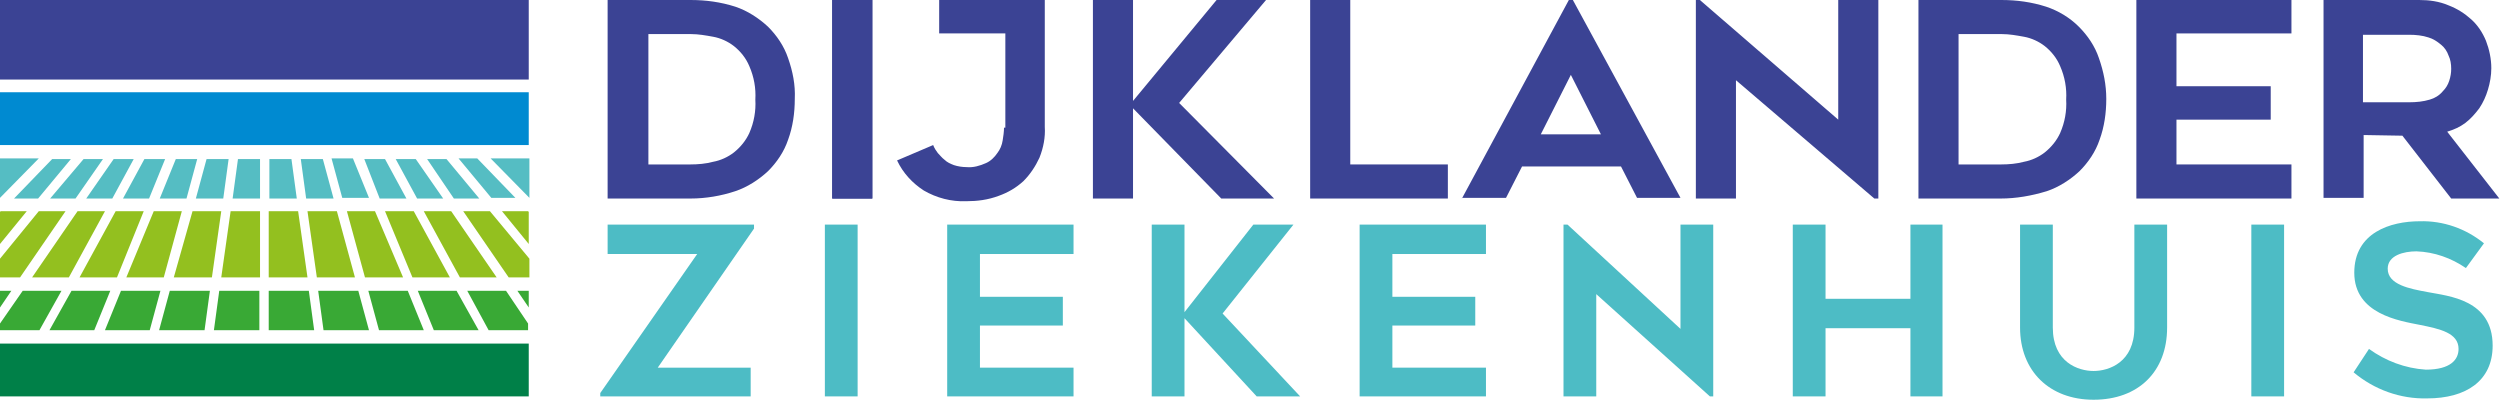
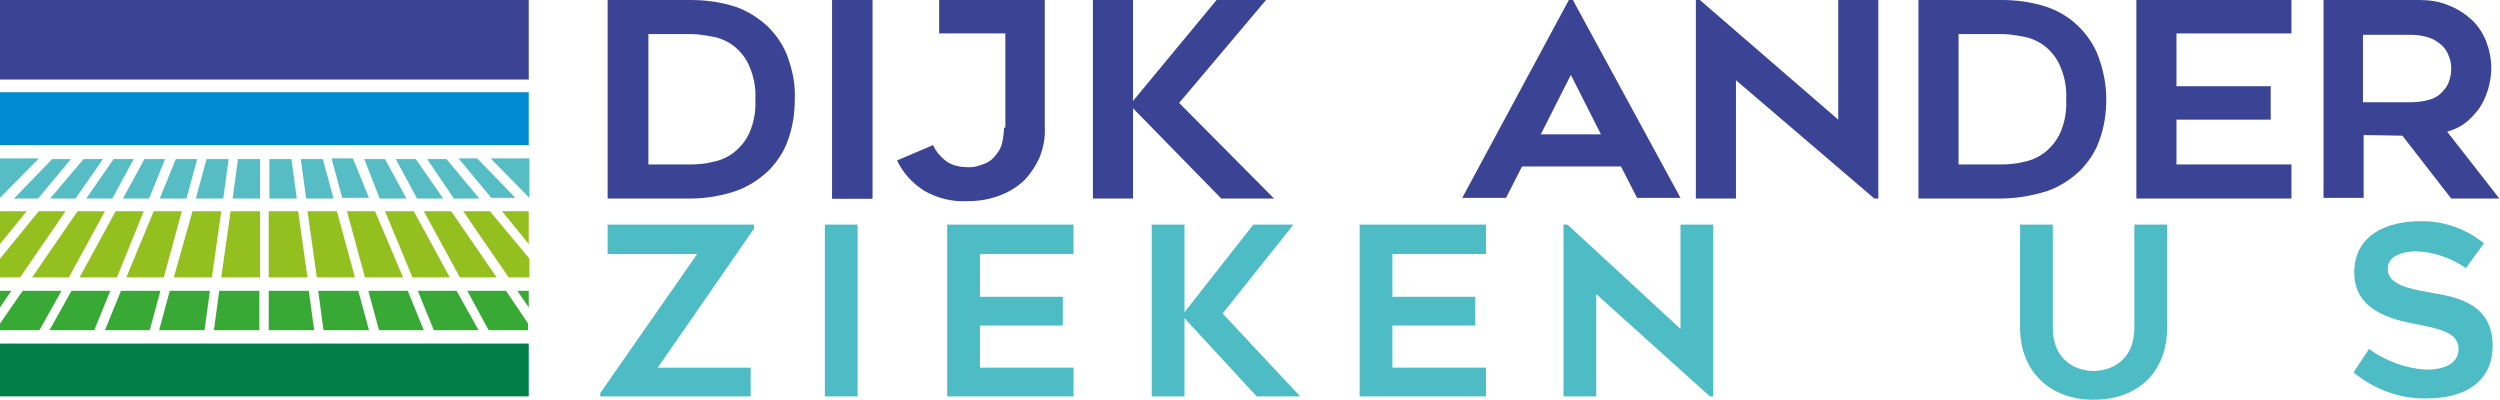
<svg xmlns="http://www.w3.org/2000/svg" id="Layer_1" x="0px" y="0px" viewBox="0 0 374 59.8" style="enable-background:new 0 0 374 59.8;" xml:space="preserve">
  <style type="text/css"> .st0{fill:#3B4394;} .st1{fill:#4DBCC5;} .st2{fill:#008048;} .st3{fill:#008AD1;} .st4{fill:#55BDC3;} .st5{fill:#39A935;} .st6{fill:#93C01F;} </style>
  <title>Tekengebied 1</title>
  <desc>Created with Sketch.</desc>
  <g id="Page-1">
    <g id="Tekengebied-1">
      <rect id="Rectangle" x="124.5" y="0" class="st0" width="6" height="29.7" />
      <polygon id="Path" class="st0" points="182.7,29.7 169.5,16.2 169.5,29.7 163.5,29.7 163.5,0 169.5,0 169.5,15.1 182,0 189.4,0 176.4,15.4 190.6,29.7 " />
      <polygon id="Path_1_" class="st0" points="325.6,5 325.6,12.9 339.7,12.9 339.7,17.9 325.6,17.9 325.6,24.6 342.8,24.6 342.8,29.7 319.6,29.7 319.6,0 342.8,0 342.8,5 " />
-       <path id="Shape" class="st0" d="M103.3,29.7H90.9V0h12.4c2.3,0,4.5,0.3,6.7,1c1.8,0.6,3.5,1.7,4.9,3c1.3,1.3,2.4,2.9,3,4.7 c0.7,2,1.1,4,1,6.1c0,2.1-0.3,4.2-1,6.1c-0.6,1.8-1.7,3.4-3,4.7c-1.4,1.3-3.1,2.4-4.9,3C107.9,29.3,105.6,29.7,103.3,29.7 L103.3,29.7z M96.9,24.6h6.4c1.1,0,2.3-0.1,3.4-0.4c1.1-0.2,2.2-0.7,3.1-1.4c1-0.8,1.8-1.8,2.3-2.9c0.7-1.6,1-3.3,0.9-5 c0.1-1.7-0.2-3.4-0.9-5c-0.5-1.2-1.3-2.2-2.3-3c-0.9-0.7-2-1.2-3.1-1.4c-1.1-0.2-2.2-0.4-3.3-0.4h-6.4V24.6z M103.3,29.7H90.9V0 h12.4c2.3,0,4.5,0.3,6.7,1c1.8,0.6,3.5,1.7,4.9,3c1.3,1.3,2.4,2.9,3,4.7c0.7,2,1.1,4,1,6.1c0,2.1-0.3,4.2-1,6.1 c-0.6,1.8-1.7,3.4-3,4.7c-1.4,1.3-3.1,2.4-4.9,3C107.9,29.3,105.6,29.7,103.3,29.7L103.3,29.7z M96.9,24.6h6.4 c1.1,0,2.3-0.1,3.4-0.4c1.1-0.2,2.2-0.7,3.1-1.4c1-0.8,1.8-1.8,2.3-2.9c0.7-1.6,1-3.3,0.9-5c0.1-1.7-0.2-3.4-0.9-5 c-0.5-1.2-1.3-2.2-2.3-3c-0.9-0.7-2-1.2-3.1-1.4c-1.1-0.2-2.2-0.4-3.3-0.4h-6.4V24.6z" />
+       <path id="Shape" class="st0" d="M103.3,29.7H90.9V0h12.4c2.3,0,4.5,0.3,6.7,1c1.8,0.6,3.5,1.7,4.9,3c1.3,1.3,2.4,2.9,3,4.7 c0.7,2,1.1,4,1,6.1c0,2.1-0.3,4.2-1,6.1c-0.6,1.8-1.7,3.4-3,4.7c-1.4,1.3-3.1,2.4-4.9,3C107.9,29.3,105.6,29.7,103.3,29.7 L103.3,29.7z M96.9,24.6h6.4c1.1,0,2.3-0.1,3.4-0.4c1.1-0.2,2.2-0.7,3.1-1.4c1-0.8,1.8-1.8,2.3-2.9c0.7-1.6,1-3.3,0.9-5 c0.1-1.7-0.2-3.4-0.9-5c-0.5-1.2-1.3-2.2-2.3-3c-0.9-0.7-2-1.2-3.1-1.4c-1.1-0.2-2.2-0.4-3.3-0.4h-6.4V24.6z M103.3,29.7H90.9V0 h12.4c2.3,0,4.5,0.3,6.7,1c1.8,0.6,3.5,1.7,4.9,3c1.3,1.3,2.4,2.9,3,4.7c0.7,2,1.1,4,1,6.1c0,2.1-0.3,4.2-1,6.1 c-0.6,1.8-1.7,3.4-3,4.7c-1.4,1.3-3.1,2.4-4.9,3C107.9,29.3,105.6,29.7,103.3,29.7L103.3,29.7z M96.9,24.6h6.4 c1.1,0,2.3-0.1,3.4-0.4c1.1-0.2,2.2-0.7,3.1-1.4c1-0.8,1.8-1.8,2.3-2.9c0.7-1.6,1-3.3,0.9-5c0.1-1.7-0.2-3.4-0.9-5 c-0.5-1.2-1.3-2.2-2.3-3c-0.9-0.7-2-1.2-3.1-1.4c-1.1-0.2-2.2-0.4-3.3-0.4h-6.4V24.6" />
      <rect id="Rectangle_1_" x="124.5" y="0" class="st0" width="6" height="29.7" />
-       <polygon id="Path_2_" class="st0" points="216.6,24.6 216.6,29.7 196,29.7 196,0 202,0 202,24.6 " />
      <path id="Shape_1_" class="st0" d="M218.7,29.7L234.7,0h0.6l16.1,29.6h-6.5l-2.4-4.7h-14.8l-2.4,4.7H218.7z M230.5,20.1h9 l-4.5-8.9L230.5,20.1z M218.7,29.7L234.7,0h0.6l16.1,29.6h-6.5l-2.4-4.7h-14.8l-2.4,4.7H218.7z M230.5,20.1h9l-4.5-8.9L230.5,20.1 z" />
      <polygon id="Path_3_" class="st0" points="280.4,29.7 259.7,12 259.7,29.7 253.7,29.7 253.7,0 254.3,0 275,17.9 275,0 281,0 281,29.7 " />
      <path id="Shape_2_" class="st0" d="M299.3,29.7H287V0h12.4c2.3,0,4.5,0.3,6.7,1c1.8,0.6,3.5,1.6,4.9,3c1.3,1.3,2.4,2.9,3,4.7 c0.7,2,1.1,4,1.1,6.1c0,2.1-0.3,4.2-1,6.1c-0.6,1.8-1.7,3.4-3,4.7c-1.4,1.3-3.1,2.4-4.9,3C303.9,29.3,301.6,29.7,299.3,29.7 L299.3,29.7z M293,24.6h6.4c1.1,0,2.3-0.1,3.4-0.4c1.1-0.2,2.2-0.7,3.1-1.4c1-0.8,1.8-1.8,2.3-2.9c0.7-1.6,1-3.3,0.9-5 c0.1-1.7-0.2-3.4-0.9-5c-0.5-1.2-1.3-2.2-2.3-3c-0.9-0.7-2-1.2-3.1-1.4c-1.1-0.2-2.2-0.4-3.3-0.4H293V24.6z M299.3,29.7H287V0 h12.4c2.3,0,4.5,0.3,6.7,1c1.8,0.6,3.5,1.6,4.9,3c1.3,1.3,2.4,2.9,3,4.7c0.7,2,1.1,4,1.1,6.1c0,2.1-0.3,4.2-1,6.1 c-0.6,1.8-1.7,3.4-3,4.7c-1.4,1.3-3.1,2.4-4.9,3C303.9,29.3,301.6,29.7,299.3,29.7L299.3,29.7z M293,24.6h6.4 c1.1,0,2.3-0.1,3.4-0.4c1.1-0.2,2.2-0.7,3.1-1.4c1-0.8,1.8-1.8,2.3-2.9c0.7-1.6,1-3.3,0.9-5c0.1-1.7-0.2-3.4-0.9-5 c-0.5-1.2-1.3-2.2-2.3-3c-0.9-0.7-2-1.2-3.1-1.4c-1.1-0.2-2.2-0.4-3.3-0.4H293V24.6z" />
      <path id="Shape_3_" class="st0" d="M353.6,20.2v9.4h-6V0h14.3c1.5,0,3,0.2,4.4,0.8c1.3,0.5,2.4,1.2,3.4,2.1c1,0.9,1.7,2,2.2,3.2 c0.5,1.3,0.8,2.7,0.8,4.1c0,1.1-0.2,2.2-0.5,3.2c-0.3,1-0.7,1.9-1.3,2.8c-0.6,0.8-1.3,1.6-2.1,2.2c-0.8,0.6-1.7,1-2.7,1.3l7.8,10 h-7.2l-7.3-9.4L353.6,20.2z M353.6,15.3h6.8c1.1,0,2.1-0.1,3.1-0.4c0.7-0.2,1.4-0.6,1.9-1.2c0.5-0.5,0.8-1,1-1.6 c0.2-0.6,0.3-1.2,0.3-1.8c0-0.7-0.1-1.4-0.4-2c-0.2-0.6-0.6-1.2-1.1-1.6c-0.6-0.5-1.2-0.9-1.9-1.1c-0.9-0.3-1.9-0.4-2.9-0.4h-6.9 V15.3z M353.6,20.2v9.4h-6V0h14.3c1.5,0,3,0.2,4.4,0.8c1.3,0.5,2.4,1.2,3.4,2.1c1,0.9,1.7,2,2.2,3.2c0.5,1.3,0.8,2.7,0.8,4.1 c0,1.1-0.2,2.2-0.5,3.2c-0.3,1-0.7,1.9-1.3,2.8c-0.6,0.8-1.3,1.6-2.1,2.2c-0.8,0.6-1.7,1-2.7,1.3l7.8,10h-7.2l-7.3-9.4L353.6,20.2 z M353.6,15.3h6.8c1.1,0,2.1-0.1,3.1-0.4c0.7-0.2,1.4-0.6,1.9-1.2c0.5-0.5,0.8-1,1-1.6c0.2-0.6,0.3-1.2,0.3-1.8 c0-0.7-0.1-1.4-0.4-2c-0.2-0.6-0.6-1.2-1.1-1.6c-0.6-0.5-1.2-0.9-1.9-1.1c-0.9-0.3-1.9-0.4-2.9-0.4h-6.9V15.3z" />
      <path id="Path_4_" class="st0" d="M150.2,19.1c0,0.6-0.1,1.3-0.2,1.9c-0.1,0.7-0.4,1.4-0.8,1.9c-0.4,0.6-1,1.2-1.7,1.5 c-0.9,0.4-1.9,0.7-2.9,0.6c-0.6,0-1.3-0.1-1.9-0.3c-0.5-0.2-1-0.4-1.4-0.8c-0.4-0.3-0.7-0.7-1-1c-0.3-0.4-0.5-0.7-0.7-1.2 l-5.4,2.3c0.9,1.9,2.3,3.4,4,4.5c1.9,1.1,4.1,1.7,6.4,1.6c1.6,0,3.2-0.2,4.8-0.8c1.4-0.5,2.6-1.2,3.7-2.2c1-1,1.8-2.2,2.4-3.5 c0.6-1.5,0.9-3.1,0.8-4.6V0h-15.8v5h9.9V19.1z" />
      <polygon id="Path_5_" class="st1" points="112.8,34.2 98.4,55 112.3,55 112.3,59.3 89.8,59.3 89.8,58.8 104.3,38 90.9,38 90.9,33.6 112.8,33.6 " />
      <rect id="Rectangle_2_" x="123.4" y="33.6" class="st1" width="4.9" height="25.7" />
      <polygon id="Path_6_" class="st1" points="146.6,38 146.6,44.4 159,44.4 159,48.7 146.6,48.7 146.6,55 160.6,55 160.6,59.3 141.7,59.3 141.7,33.6 160.6,33.6 160.6,38 " />
      <polygon id="Path_7_" class="st1" points="188,59.3 177.2,47.6 177.2,59.3 172.3,59.3 172.3,33.6 177.2,33.6 177.2,46.7 187.5,33.6 193.5,33.6 182.9,46.9 194.5,59.3 " />
      <polygon id="Path_8_" class="st1" points="208.3,38 208.3,44.4 220.7,44.4 220.7,48.7 208.3,48.7 208.3,55 222.3,55 222.3,59.3 203.4,59.3 203.4,33.6 222.3,33.6 222.3,38 " />
      <polygon id="Path_9_" class="st1" points="255.8,59.3 238.8,44 238.8,59.3 233.9,59.3 233.9,33.6 234.5,33.6 251.4,49.2 251.4,33.6 256.3,33.6 256.3,59.3 " />
-       <polygon id="Path_10_" class="st1" points="290.6,33.6 290.6,59.3 285.8,59.3 285.8,49.1 273.1,49.1 273.1,59.3 268.2,59.3 268.2,33.6 273.1,33.6 273.1,44.7 285.8,44.7 285.8,33.6 " />
      <path id="Path_11_" class="st1" d="M302.2,49V33.6h4.9V49c0,5.2,3.8,6.5,6.1,6.5s6.1-1.3,6.1-6.5V33.6h4.9V49 c0,6.6-4.3,10.8-11,10.8C306.6,59.8,302.2,55.5,302.2,49z" />
-       <rect id="Rectangle_3_" x="336.8" y="33.6" class="st1" width="4.9" height="25.7" />
      <path id="Path_12_" class="st1" d="M354.4,52.2c2.5,1.8,5.4,2.9,8.5,3.1c3.7,0,4.9-1.5,4.9-3.1c0-2.4-2.8-3-5.8-3.6 s-9.8-1.6-9.8-7.8c0-6,5.4-7.7,9.8-7.7c3.5-0.1,6.9,1.1,9.6,3.3l-2.7,3.7c-2.2-1.5-4.7-2.4-7.4-2.5c-1.9,0-4.3,0.6-4.3,2.6 c0,2.4,3.3,3,6,3.5c3.1,0.6,9.7,1.1,9.7,8c0,5.3-4,7.9-9.8,7.9c-4,0.1-7.9-1.3-11-3.9L354.4,52.2z" />
      <rect id="Rectangle_4_" x="0" y="0" class="st0" width="79.1" height="11.9" />
      <rect id="Rectangle_5_" x="0" y="51.4" class="st2" width="79.1" height="7.9" />
      <rect id="Rectangle_6_" x="0" y="13.8" class="st3" width="79.1" height="7.9" />
      <path id="Shape_4_" class="st4" d="M49.6,23.7h3.2l2.4,5.9h-4L49.6,23.7z M56.8,29.7h4l-3.2-5.9h-3.1L56.8,29.7z M29.3,29.7h4.1 l0.8-5.9h-3.3L29.3,29.7z M40.3,29.7h4.1l-0.8-5.9h-3.3V29.7z M45.8,29.7h4.1l-1.6-5.9H45L45.8,29.7z M34.8,29.7h4.1v-5.9h-3.3 L34.8,29.7z M62.4,29.7h3.9l-4.1-5.9h-3L62.4,29.7z M71.4,23.7h-2.8l4.9,5.9h3.6L71.4,23.7z M67.9,29.7h3.8l-4.9-5.9h-2.9 L67.9,29.7z M0,23.7v5.9l5.8-5.9H0z M23.9,29.7h4l1.6-5.9h-3.2L23.9,29.7z M73.4,23.7l5.8,5.9v-5.9H73.4z M2.1,29.7h3.6l4.9-5.9 H7.8L2.1,29.7z M7.5,29.7h3.8l4.1-5.9h-2.9L7.5,29.7z M18.4,29.7h3.9l2.4-5.9h-3.1L18.4,29.7z M12.9,29.7h3.9l3.2-5.9h-3 L12.9,29.7z" />
      <path id="Shape_5_" class="st5" d="M77.4,43.5h1.7V46L77.4,43.5z M0,46l1.7-2.5H0V46z M75.7,43.5h-5.8l3.2,5.9h5.9v-1L75.7,43.5z M61,43.5h-5.9l1.6,5.9h6.7L61,43.5z M53.6,43.5h-6l0.8,5.9h6.8L53.6,43.5z M46.2,43.5h-6v5.9H47L46.2,43.5z M9.2,43.5H3.4L0,48.4 v1h5.9L9.2,43.5z M38.8,43.5h-6L32,49.4h6.8V43.5z M68.3,43.5h-5.8l2.4,5.9h6.7L68.3,43.5z M24,43.5h-5.9l-2.4,5.9h6.7L24,43.5z M14.1,49.4l2.4-5.9h-5.8l-3.3,5.9H14.1z M31.4,43.5h-6l-1.6,5.9h6.8L31.4,43.5z" />
      <path id="Shape_6_" class="st6" d="M38.8,41.5h-5.7l1.4-9.9h4.4V41.5z M18.9,41.5h5.6l2.7-9.9H23L18.9,41.5z M44.6,31.6h-4.4v9.9 H46L44.6,31.6z M33.1,31.6h-4.3L26,41.5h5.7L33.1,31.6z M50.4,31.6H46l1.4,9.9h5.7L50.4,31.6z M56.1,31.6h-4.2l2.7,9.9h5.7 L56.1,31.6z M5.8,31.6L0,38.7v2.8h3l6.8-9.9H5.8z M73.3,31.6h-4l6.8,9.9h3.1v-2.8L73.3,31.6z M57.6,31.6l4.1,9.9h5.6l-5.4-9.9 H57.6z M67.5,31.6h-4.1l5.4,9.9h5.5L67.5,31.6z M79,31.6h-3.9l4,4.9v-4.8L79,31.6z M4,31.6H0.1L0,31.7v4.8L4,31.6z M21.5,31.6 h-4.2l-5.4,9.9h5.6L21.5,31.6z M15.7,31.6h-4.1l-6.8,9.9h5.5L15.7,31.6z" />
    </g>
  </g>
</svg>